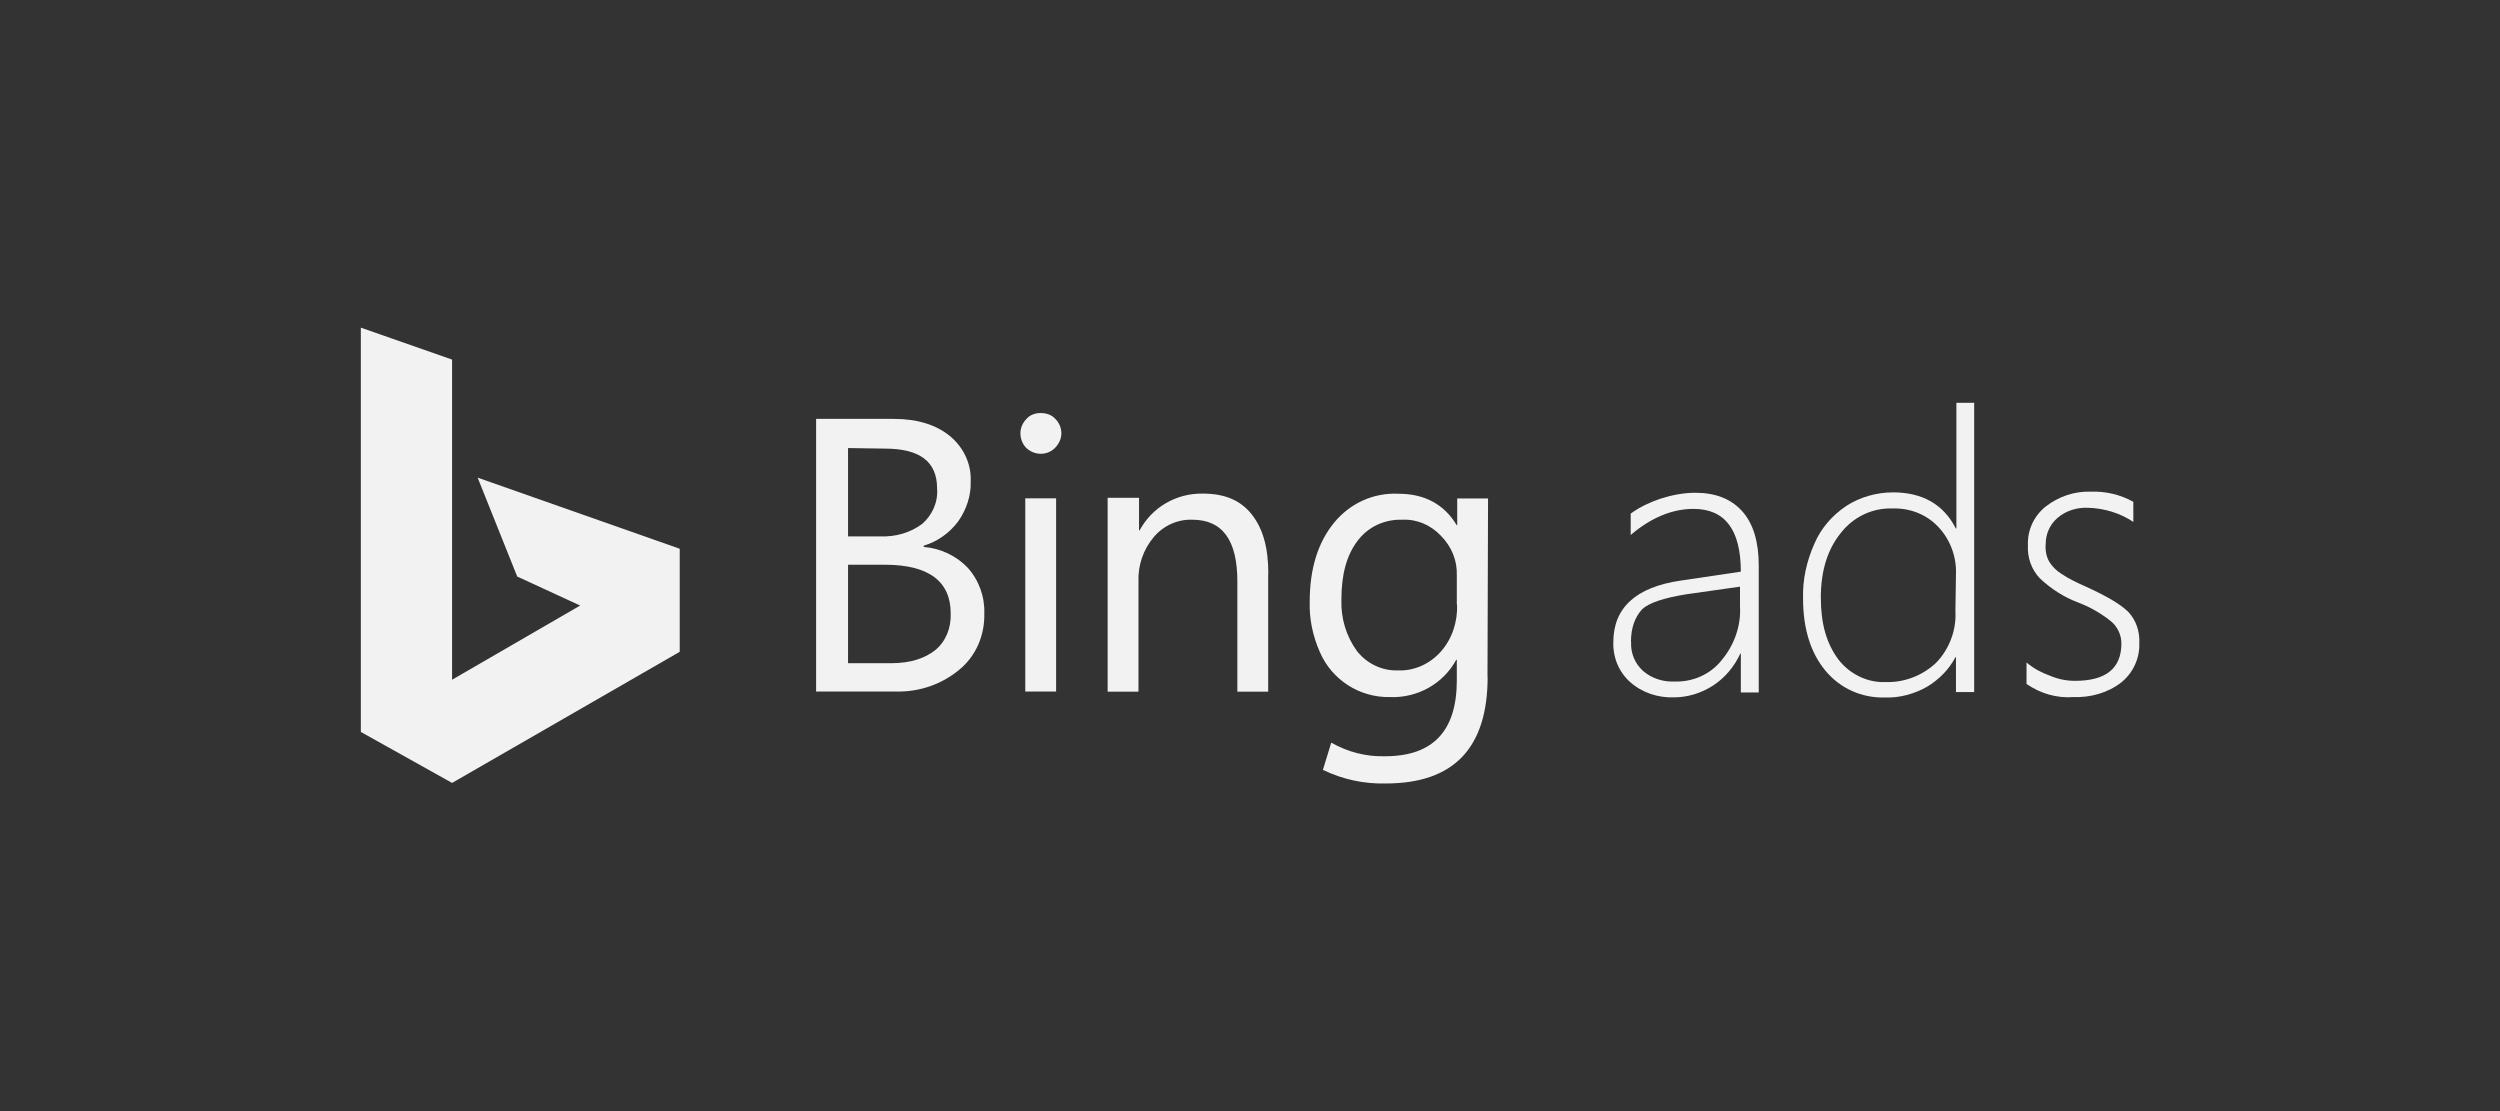
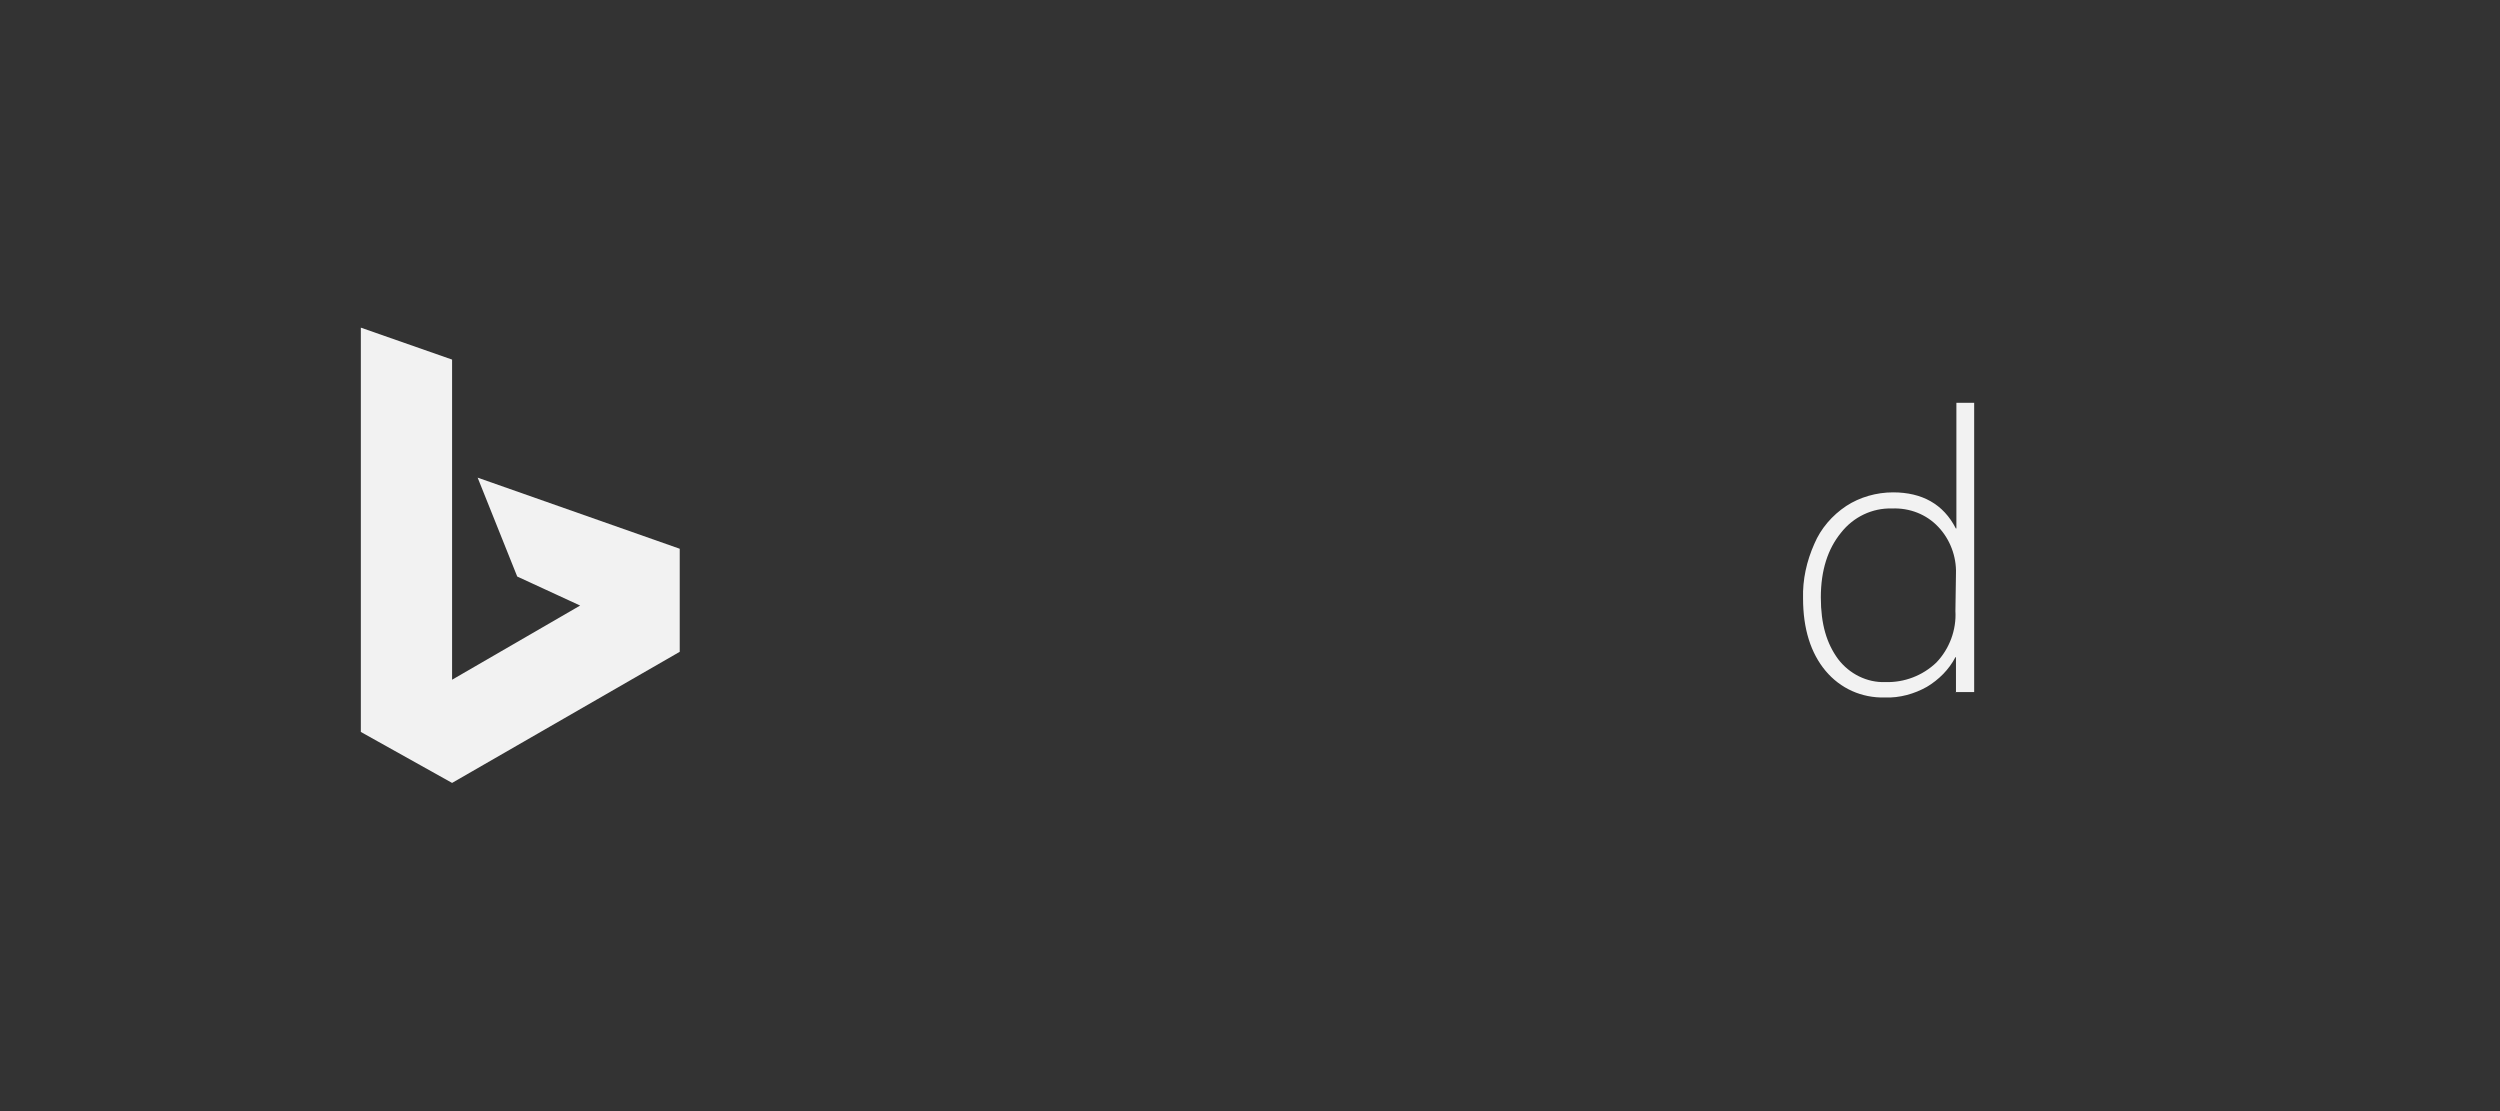
<svg xmlns="http://www.w3.org/2000/svg" id="a" data-name="Layer 2" width="180" height="80" viewBox="0 0 180 80">
  <rect x="0" y="0" width="180" height="80" fill="#333333" stroke="none" />
  <defs>
    <style>
      .b {
        fill: #f2f2f2;
      }
    </style>
  </defs>
-   <path class="b" d="m58.76,49.84v-19.68h5.59c1.71,0,3.07.43,4.05,1.24s1.54,2.01,1.49,3.24c.04,1.02-.3,2.05-.9,2.9-.64.85-1.49,1.45-2.48,1.75v.09c1.2.09,2.35.64,3.16,1.49.81.9,1.24,2.09,1.2,3.29.04,1.58-.6,3.07-1.79,4.05-1.28,1.07-2.9,1.62-4.57,1.58h-5.76v.04Zm2.3-17.58v6.36h2.35c1.07.04,2.13-.26,2.99-.9.73-.64,1.15-1.58,1.07-2.56,0-1.92-1.24-2.86-3.76-2.86l-2.65-.04h0Zm0,8.41v7.08h3.12c1.37,0,2.39-.34,3.16-.94.77-.64,1.15-1.62,1.11-2.65,0-2.3-1.58-3.5-4.74-3.5h-2.65Zm15.36-9.48c0-.38-.17-.77-.43-1.02-.26-.3-.64-.43-1.07-.43-.38,0-.77.13-1.02.43-.26.26-.43.64-.43,1.02s.13.77.43,1.07c.6.55,1.49.55,2.05,0,.3-.3.47-.68.47-1.07m-.38,4.69h-2.22v13.91h2.22v-13.91h0Zm15.28,5.42c0-1.84-.38-3.24-1.2-4.27-.81-1.02-1.96-1.49-3.5-1.49-1.92-.04-3.67.98-4.57,2.65h-.04v-2.35h-2.26v13.96h2.22v-7.94c-.04-1.15.34-2.3,1.11-3.2.68-.81,1.71-1.28,2.77-1.24,2.18,0,3.24,1.49,3.24,4.44v7.94h2.22v-8.49h0Zm15.79,7.43c0,5.12-2.43,7.68-7.34,7.68-1.58.04-3.12-.3-4.52-.98l.6-1.96c1.2.68,2.52,1.02,3.88.98,3.46,0,5.16-1.84,5.16-5.46v-1.49h-.04c-.94,1.75-2.82,2.77-4.78,2.69-2.18.04-4.18-1.24-5.04-3.24-.51-1.15-.77-2.39-.73-3.63,0-2.39.6-4.27,1.75-5.68,1.15-1.41,2.86-2.18,4.65-2.09,1.88,0,3.29.77,4.18,2.26h.04v-1.92h2.22l-.04,12.85h0Zm-2.22-5.21v-2.09c.04-1.07-.38-2.09-1.15-2.86-.73-.77-1.71-1.2-2.77-1.15-1.28-.04-2.48.51-3.24,1.54-.77,1.02-1.15,2.39-1.15,4.23-.04,1.32.34,2.6,1.11,3.67.73.94,1.84,1.45,2.99,1.41,1.15.04,2.26-.47,3.03-1.32.85-.94,1.24-2.18,1.2-3.41" />
  <polygon class="b" points="34.39 34.39 37.24 41.51 41.77 43.6 32.55 48.94 32.55 25.89 25.98 23.59 25.98 52.7 32.55 56.37 48.94 46.93 48.94 39.51 34.39 34.39" />
-   <path class="b" d="m125.34,49.88v-2.82h-.04c-.43.94-1.11,1.75-1.96,2.3-.85.55-1.84.85-2.82.85-1.15.04-2.3-.34-3.16-1.11-.81-.73-1.24-1.79-1.2-2.86,0-2.48,1.62-3.97,4.87-4.44l4.31-.64c0-3.03-1.15-4.52-3.41-4.52-1.54,0-3.07.64-4.52,1.88v-1.54c.64-.47,1.37-.81,2.13-1.07.81-.26,1.66-.43,2.52-.43,1.45,0,2.56.43,3.37,1.32.81.9,1.2,2.22,1.2,3.93v9.13h-1.28s0,0,0,0Zm-7.9-3.67c-.04.81.26,1.54.85,2.09.64.55,1.45.81,2.3.77,1.28.04,2.56-.51,3.37-1.54.9-1.07,1.41-2.48,1.32-3.88v-1.41l-3.88.55c-1.58.26-2.65.6-3.16,1.07-.51.55-.81,1.32-.81,2.35" />
  <path class="b" d="m140.83,49.88v-2.56h-.04c-.47.9-1.2,1.62-2.05,2.13-.9.51-1.96.81-3.03.77-1.66.04-3.2-.64-4.27-1.92s-1.62-3.03-1.62-5.21c-.04-1.37.26-2.69.81-3.93.47-1.11,1.28-2.05,2.3-2.73.98-.64,2.18-.98,3.37-.98,2.09,0,3.63.85,4.52,2.6h.04v-9.05h1.28v20.83h-1.32v.04Zm0-8.58c.04-1.24-.43-2.48-1.28-3.37-.85-.9-2.05-1.37-3.33-1.32-1.41-.04-2.77.6-3.67,1.75-.94,1.15-1.45,2.69-1.45,4.65s.43,3.33,1.24,4.44c.81,1.07,2.09,1.71,3.41,1.66,1.37.04,2.69-.47,3.67-1.41.94-.98,1.45-2.35,1.37-3.71l.04-2.69h0Z" />
-   <path class="b" d="m145.91,49.24v-1.54c.51.43,1.07.73,1.66.94.6.26,1.2.38,1.84.38,2.22,0,3.33-.9,3.33-2.69,0-.6-.26-1.15-.68-1.54-.73-.6-1.54-1.07-2.43-1.41-1.02-.38-1.96-.98-2.77-1.75-.6-.64-.9-1.49-.85-2.39-.04-1.07.43-2.09,1.28-2.77.94-.73,2.09-1.11,3.24-1.07,1.07-.04,2.13.21,3.07.73v1.45c-.94-.64-2.09-.98-3.24-1.02-.81-.04-1.62.21-2.22.73-.55.47-.85,1.15-.85,1.88-.04.43.04.9.26,1.28.21.34.51.64.85.85.55.38,1.2.68,1.79.94,1.49.68,2.52,1.28,3.07,1.84.55.6.81,1.41.77,2.22.04,1.07-.43,2.13-1.28,2.82-.98.77-2.22,1.11-3.46,1.07-1.2.09-2.39-.26-3.37-.94" />
</svg>